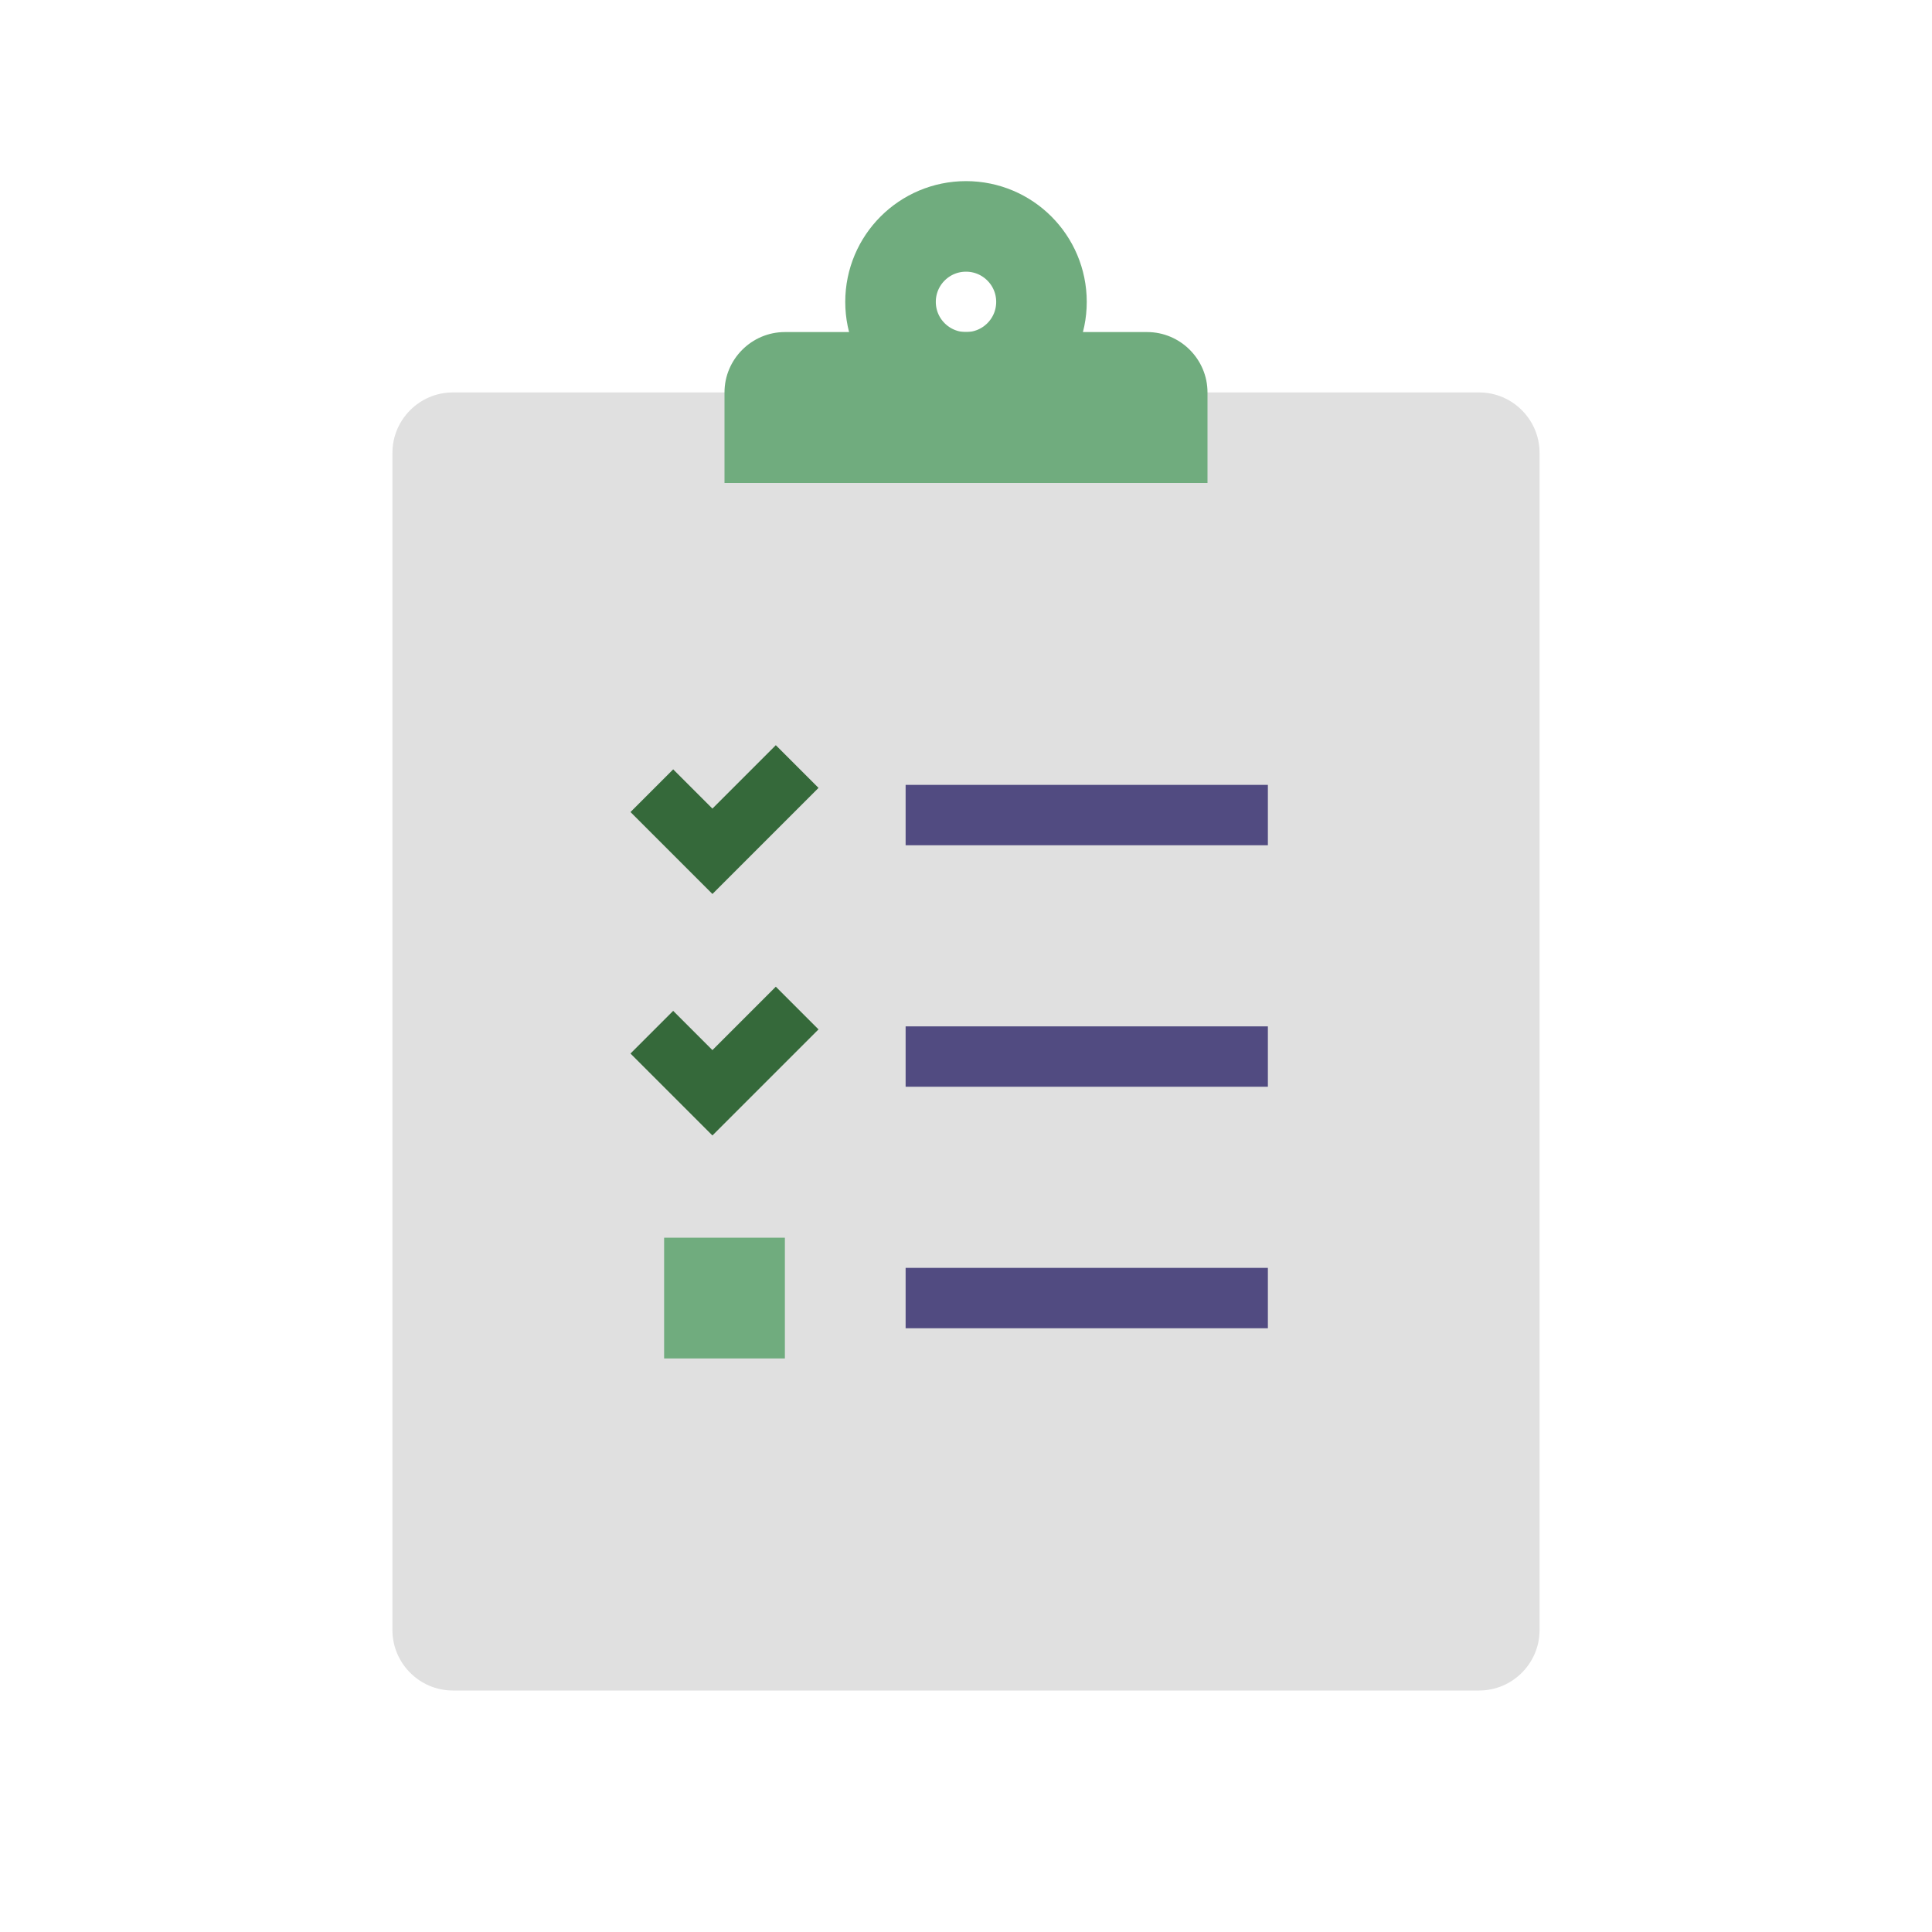
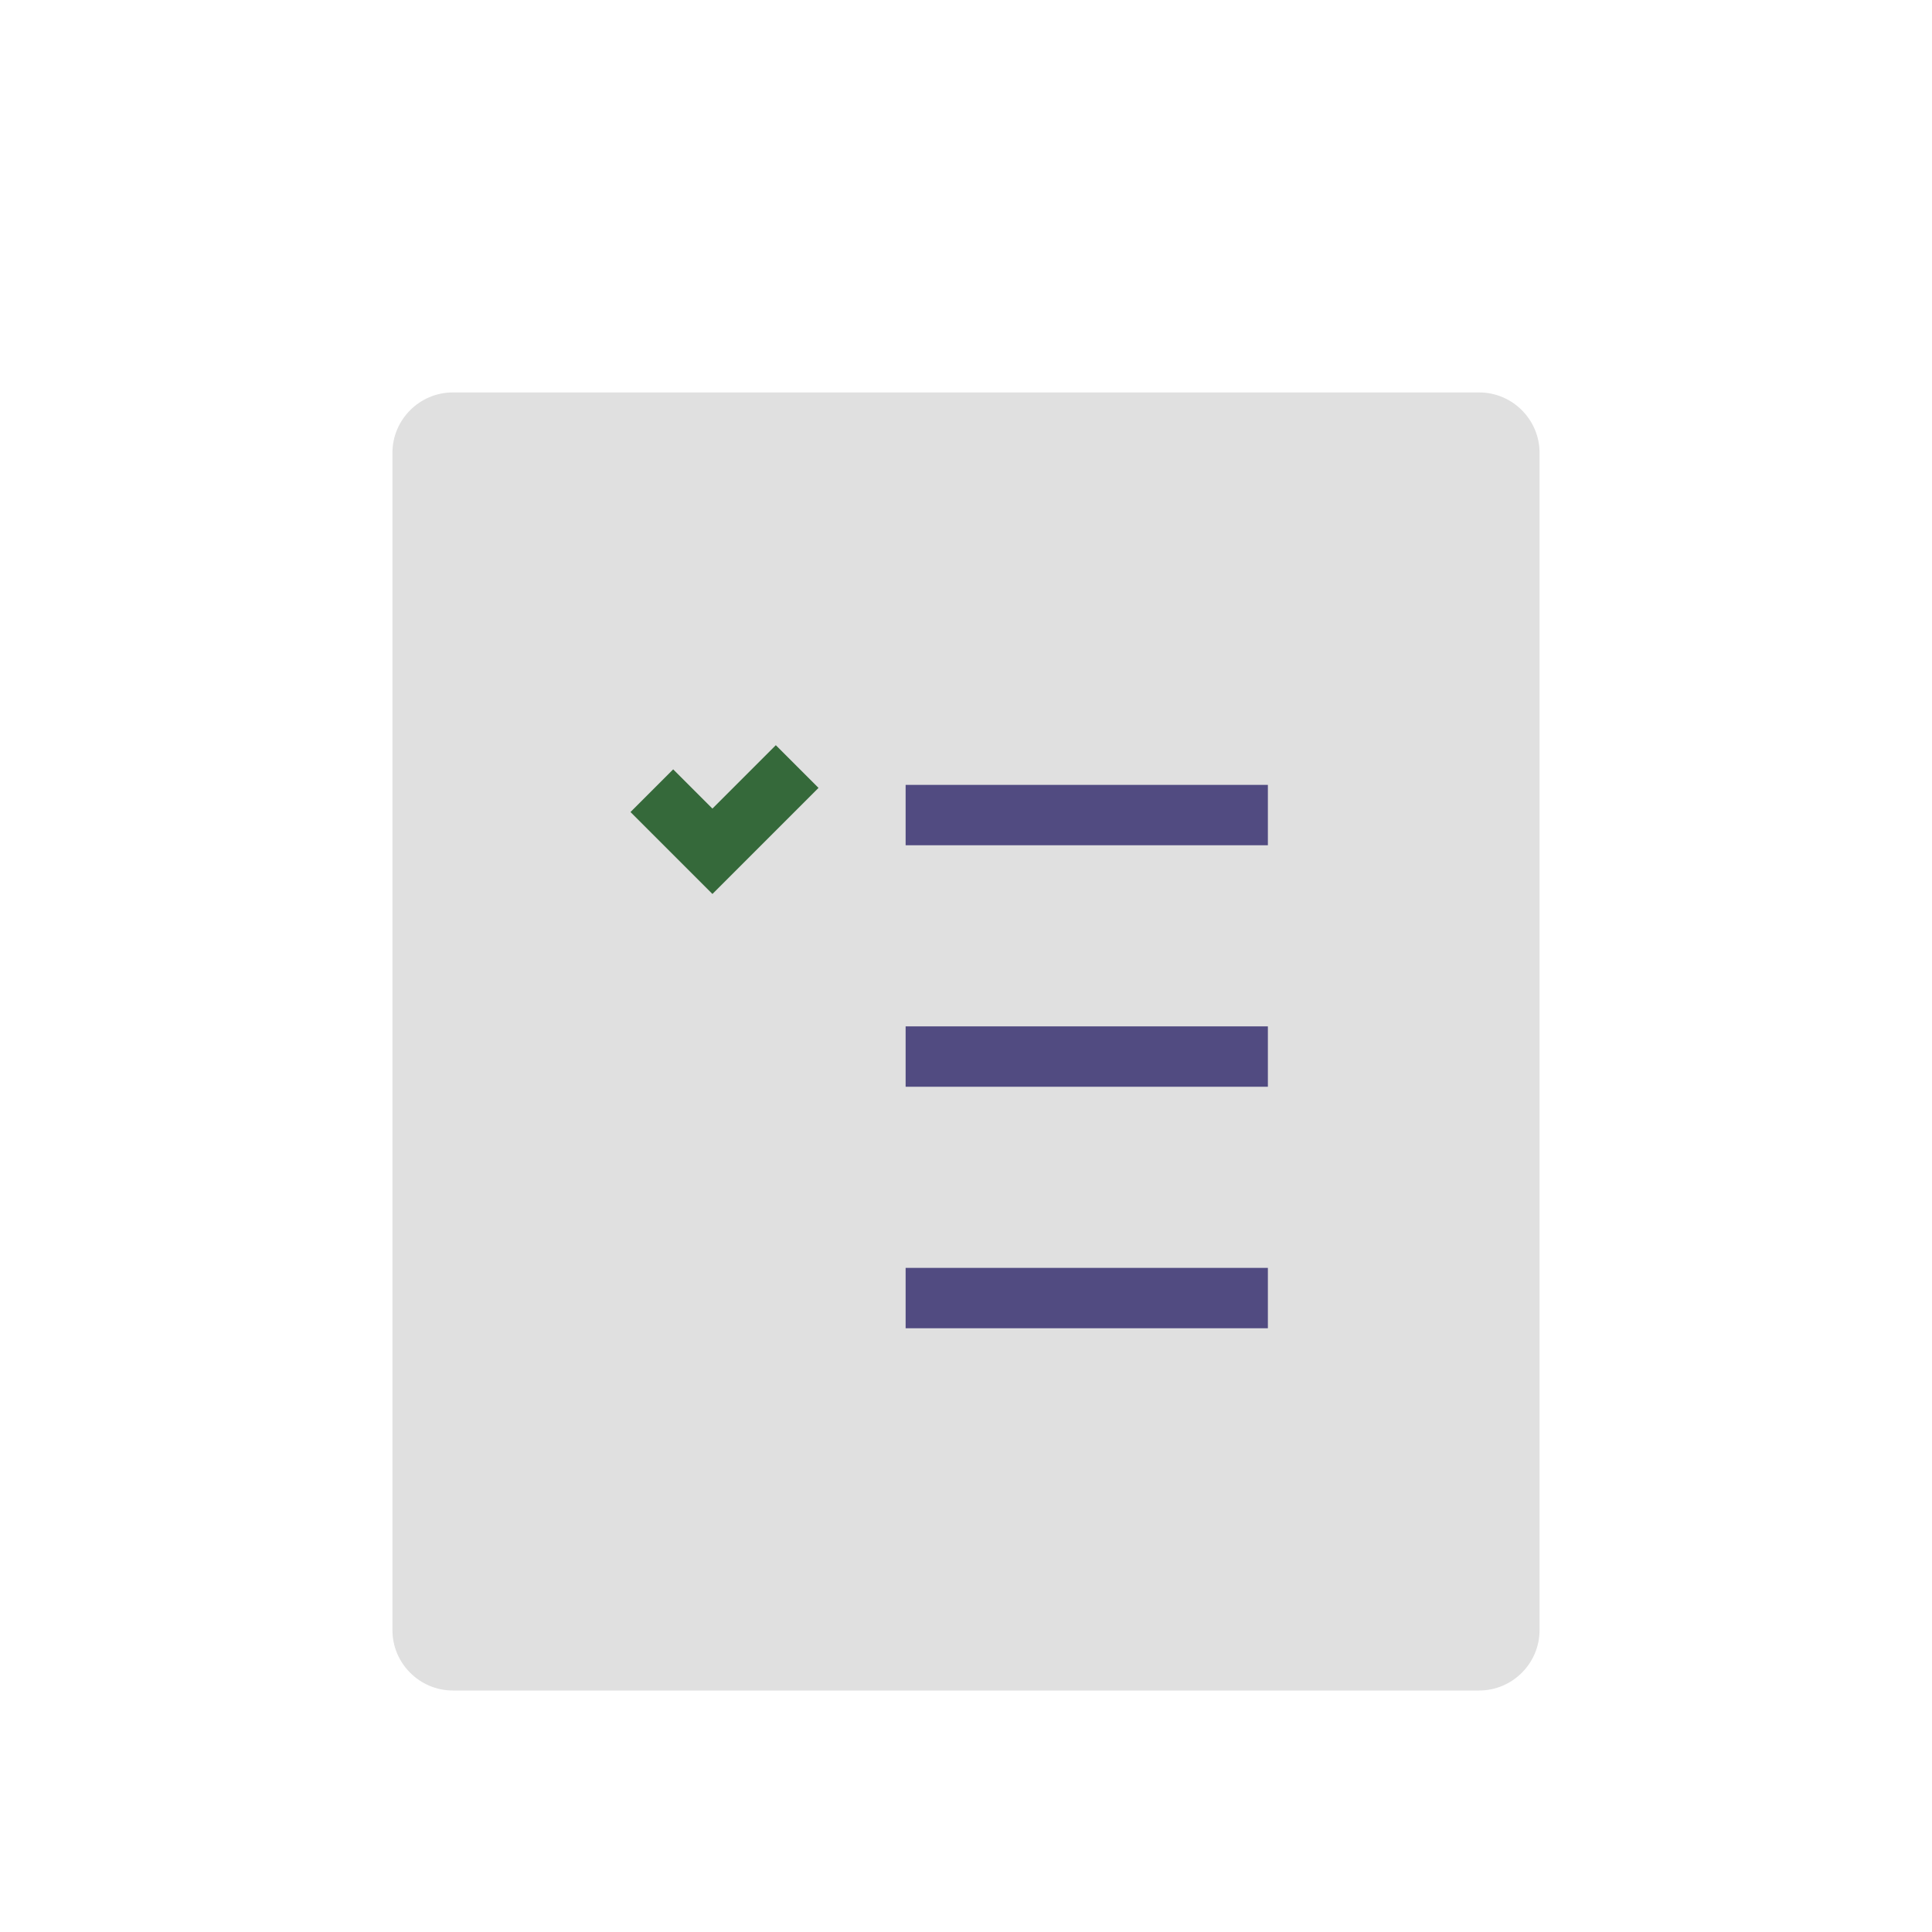
<svg xmlns="http://www.w3.org/2000/svg" width="64" height="64" viewBox="0 0 64 64" fill="none">
  <path d="M49 13H15C13.9 13 13 13.9 13 15V54C13 55.1 13.9 56 15 56H49C50.1 56 51 55.1 51 54V15C51 13.9 50.1 13 49 13Z" fill="#E0E0E0" />
-   <path d="M32 12.5C33.381 12.5 34.5 11.381 34.5 10C34.5 8.619 33.381 7.5 32 7.5C30.619 7.5 29.5 8.619 29.5 10C29.5 11.381 30.619 12.5 32 12.5Z" stroke="#70AC7E" stroke-width="3" stroke-miterlimit="10" />
-   <path d="M40 16H24V13C24 11.9 24.9 11 26 11H38C39.1 11 40 11.9 40 13V16Z" fill="#70AC7E" />
  <path d="M31 43H41" stroke="#514B81" stroke-width="2" stroke-miterlimit="10" stroke-linecap="square" />
  <path d="M31 27H41" stroke="#514B81" stroke-width="2" stroke-miterlimit="10" stroke-linecap="square" />
  <path d="M31 35H41" stroke="#514B81" stroke-width="2" stroke-miterlimit="10" stroke-linecap="square" />
  <path d="M22.3 26.9L23.6 28.2L25.7 26.1" stroke="#35693A" stroke-width="2" stroke-miterlimit="10" stroke-linecap="square" />
-   <path d="M22.3 34.9L23.6 36.2L25.7 34.1" stroke="#35693A" stroke-width="2" stroke-miterlimit="10" stroke-linecap="square" />
-   <path d="M26 41H22V45H26V41Z" fill="#70AC7E" />
</svg>